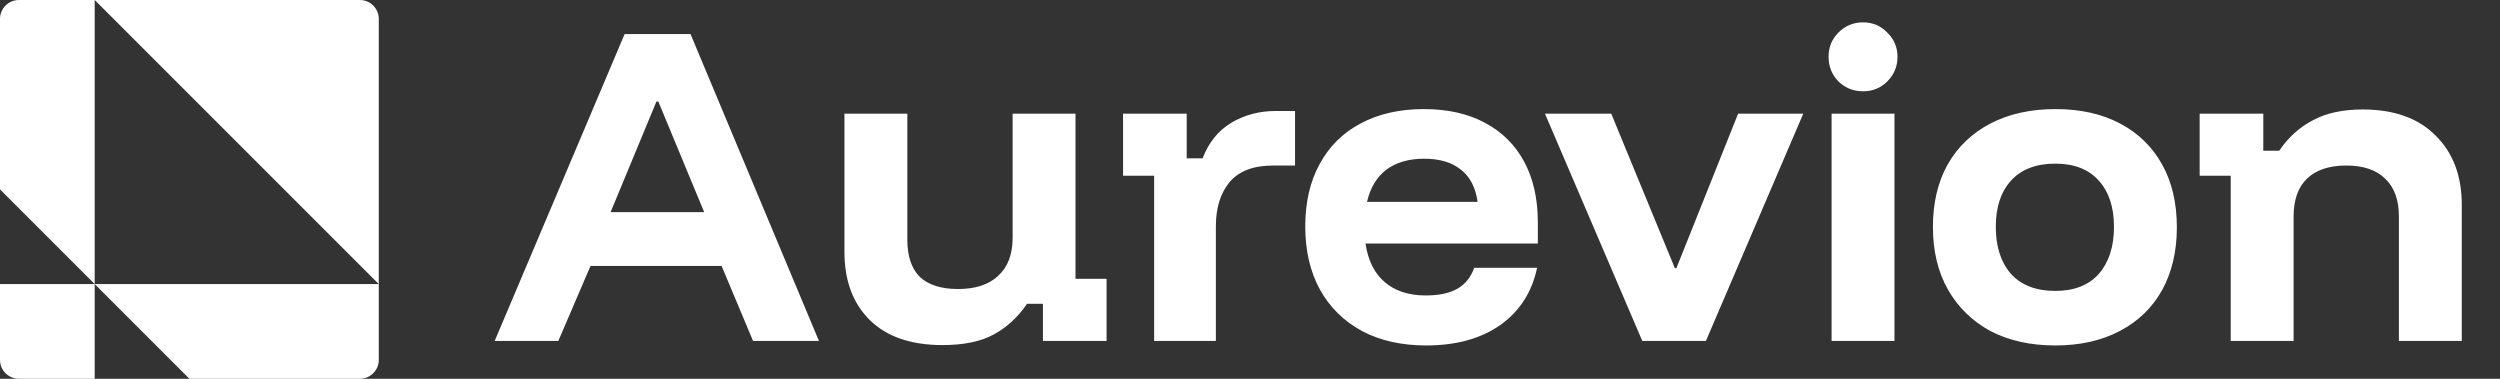
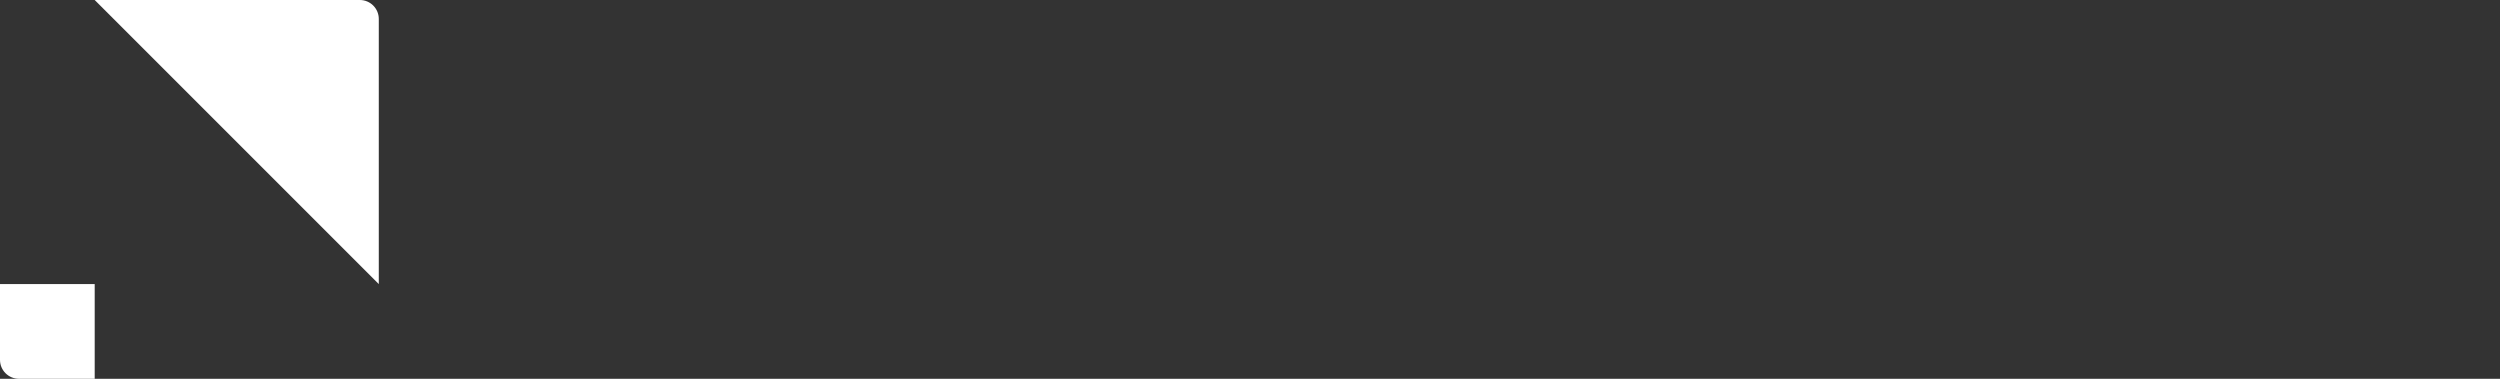
<svg xmlns="http://www.w3.org/2000/svg" width="132" height="20" viewBox="0 0 132 20" fill="none">
  <rect x="0" y="0" width="132" height="20" fill="#333333" stroke="none" />
-   <path d="M26.12 18L32.98 1.8H36.46L43.24 18H39.76L38.1 14.04H31.18L29.48 18H26.12ZM32.24 11.2H37.18L34.76 5.36H34.66L32.24 11.2ZM49.767 18.22C48.1 18.22 46.821 17.78 45.927 16.9C45.034 16.02 44.587 14.82 44.587 13.3V6H47.907V12.66C47.907 13.527 48.127 14.18 48.567 14.62C49.02 15.047 49.694 15.26 50.587 15.26C51.507 15.26 52.214 15.027 52.707 14.56C53.214 14.093 53.467 13.427 53.467 12.56V6H56.787V14.72H58.427V18H55.067V16.04H54.227C53.747 16.747 53.16 17.287 52.467 17.66C51.787 18.033 50.887 18.22 49.767 18.22ZM60.938 18V9.28H59.298V6H62.658V8.36H63.498C63.818 7.52 64.325 6.893 65.018 6.48C65.712 6.067 66.492 5.86 67.358 5.86H68.378V8.74H67.218C66.178 8.74 65.412 9.033 64.918 9.62C64.438 10.207 64.198 10.98 64.198 11.94V18H60.938ZM75.298 18.24C74.004 18.24 72.878 17.987 71.918 17.48C70.958 16.96 70.218 16.233 69.698 15.3C69.178 14.353 68.918 13.24 68.918 11.96C68.918 10.68 69.171 9.58 69.678 8.66C70.184 7.727 70.904 7.013 71.838 6.52C72.784 6.013 73.898 5.76 75.178 5.76C76.431 5.76 77.504 6 78.398 6.48C79.305 6.96 79.998 7.647 80.478 8.54C80.958 9.433 81.198 10.5 81.198 11.74V12.86H72.098C72.231 13.753 72.571 14.433 73.118 14.9C73.665 15.367 74.385 15.6 75.278 15.6C75.984 15.6 76.544 15.48 76.958 15.24C77.371 15 77.665 14.633 77.838 14.14H81.158C80.891 15.42 80.245 16.427 79.218 17.16C78.191 17.88 76.885 18.24 75.298 18.24ZM72.178 10.66H78.018C77.911 9.9 77.618 9.333 77.138 8.96C76.658 8.573 76.011 8.38 75.198 8.38C74.385 8.38 73.718 8.573 73.198 8.96C72.691 9.347 72.351 9.913 72.178 10.66ZM86.713 18L81.573 6H85.073L88.433 14.16H88.513L91.773 6H95.213L90.073 18H86.713ZM96.708 18V6H100.028V18H96.708ZM98.368 4.82C97.862 4.82 97.428 4.647 97.068 4.3C96.722 3.94 96.548 3.507 96.548 3C96.548 2.493 96.722 2.067 97.068 1.72C97.428 1.36 97.862 1.18 98.368 1.18C98.875 1.18 99.302 1.36 99.648 1.72C100.008 2.067 100.188 2.493 100.188 3C100.188 3.507 100.008 3.94 99.648 4.3C99.302 4.647 98.875 4.82 98.368 4.82ZM108.518 18.24C107.212 18.24 106.072 17.987 105.098 17.48C104.138 16.96 103.392 16.233 102.858 15.3C102.325 14.367 102.058 13.26 102.058 11.98C102.058 10.713 102.318 9.613 102.838 8.68C103.372 7.747 104.125 7.027 105.098 6.52C106.072 6.013 107.218 5.76 108.538 5.76C109.845 5.76 110.978 6.013 111.938 6.52C112.898 7.027 113.638 7.747 114.158 8.68C114.678 9.613 114.938 10.72 114.938 12C114.938 13.267 114.678 14.373 114.158 15.32C113.638 16.253 112.892 16.973 111.918 17.48C110.958 17.987 109.825 18.24 108.518 18.24ZM108.518 15.36C109.518 15.36 110.285 15.06 110.818 14.46C111.352 13.847 111.618 13.02 111.618 11.98C111.618 10.94 111.352 10.127 110.818 9.54C110.285 8.94 109.518 8.64 108.518 8.64C107.505 8.64 106.725 8.94 106.178 9.54C105.645 10.127 105.378 10.94 105.378 11.98C105.378 13.02 105.645 13.847 106.178 14.46C106.725 15.06 107.505 15.36 108.518 15.36ZM117.782 18V9.28H116.142V6H119.502V7.96H120.342C120.808 7.267 121.395 6.733 122.102 6.36C122.808 5.973 123.688 5.78 124.742 5.78C126.408 5.78 127.695 6.24 128.602 7.16C129.522 8.067 129.982 9.287 129.982 10.82V18H126.662V11.44C126.662 10.56 126.422 9.893 125.942 9.44C125.475 8.973 124.788 8.74 123.882 8.74C122.975 8.74 122.282 8.973 121.802 9.44C121.335 9.893 121.102 10.56 121.102 11.44V18H117.782Z" fill="white" />
  <path d="M5 0H19C19.552 0 20 0.448 20 1V15L5 0Z" fill="white" />
-   <path d="M1 0H5V15L0 10V1C0 0.448 0.448 0 1 0Z" fill="white" />
-   <path d="M20 19V15H5L10 20H19C19.552 20 20 19.552 20 19Z" fill="white" />
  <path d="M0 19V15H5V20H1C0.448 20 0 19.552 0 19Z" fill="white" />
</svg>